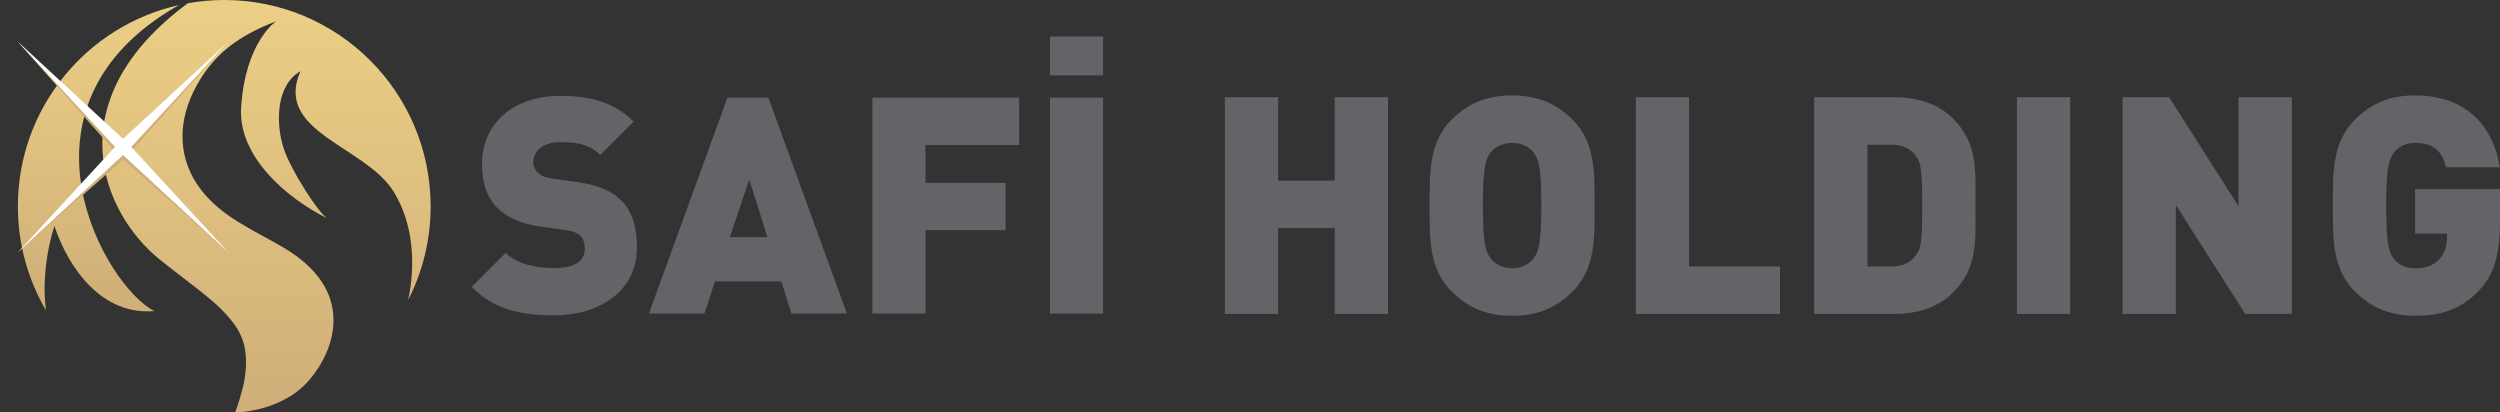
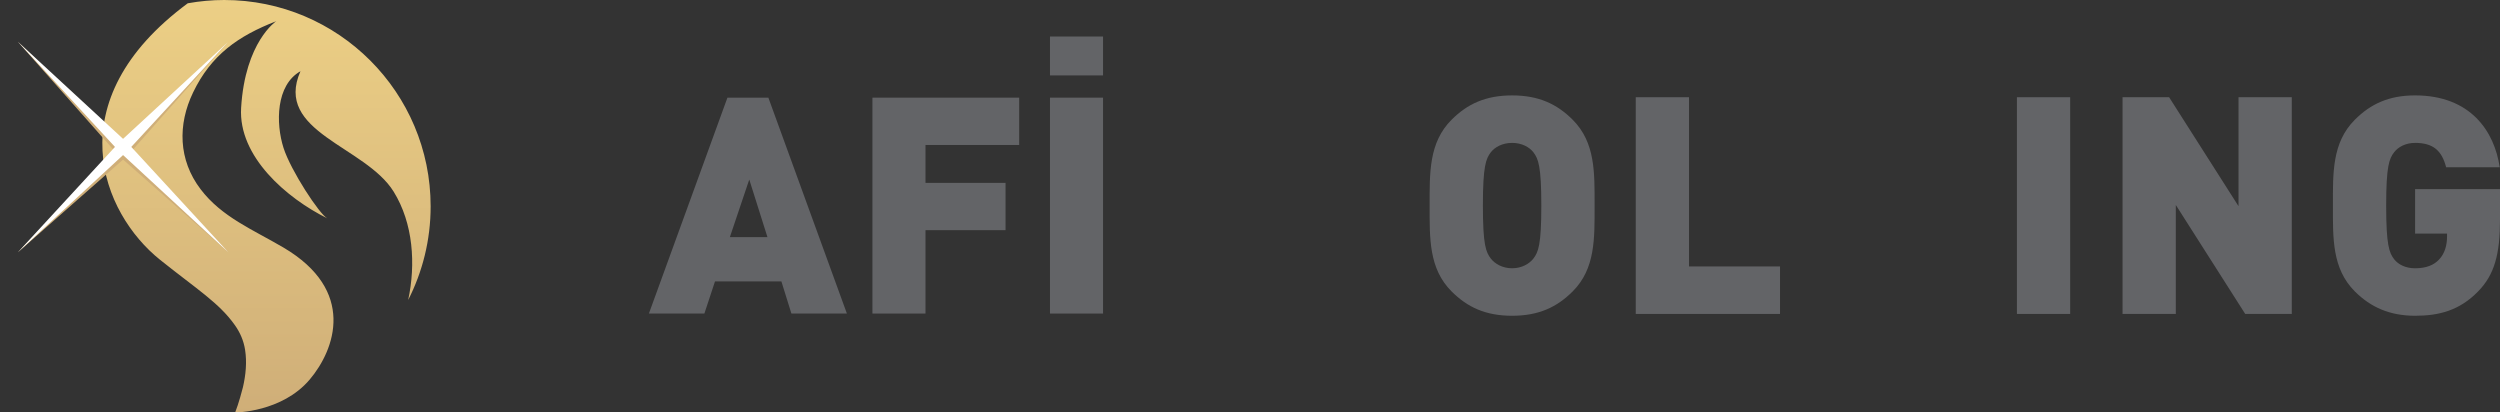
<svg xmlns="http://www.w3.org/2000/svg" xmlns:xlink="http://www.w3.org/1999/xlink" version="1.1" id="Layer_1" x="0px" y="0px" width="295px" height="48.674px" viewBox="0 0 295 48.674" enable-background="new 0 0 295 48.674" xml:space="preserve">
  <rect x="0" y="0" width="295" height="48.674" fill="#333333" stroke="none" />
  <g>
    <defs>
      <path id="SVGID_1_" d="M22.155,0.387C6.517,11.96,12.064,25.189,18.875,30.646c4.32,3.462,6.998,5.095,8.864,7.755    c0.587,0.836,1.006,1.777,1.179,2.859c0.233,1.47,0.083,3.004-0.254,4.443c-0.067,0.278-0.503,1.934-0.917,2.97    c0,0,5.524-0.009,8.807-3.897c2.996-3.55,5.494-10.498-3.104-15.563c-3.592-2.115-7.283-3.59-9.79-6.898    c-2.623-3.456-2.696-7.614-0.883-11.389c2.136-4.448,5.329-6.681,9.813-8.423c0,0-3.663,2.409-4.138,10.22    c-0.35,5.744,5.356,10.658,10.18,13.05c-0.926-0.466-4.322-5.645-5.18-8.332c-0.919-2.882-0.911-7.398,2.003-9.035    c-3.177,7.178,7.649,8.816,10.991,14.201c2.324,3.742,2.628,8.583,1.719,12.794c1.691-3.317,2.651-7.068,2.651-11.047    C50.816,10.904,39.913,0,26.462,0C24.992,0,23.554,0.138,22.155,0.387" />
    </defs>
    <clipPath id="SVGID_2_">
      <use xlink:href="#SVGID_1_" overflow="visible" />
    </clipPath>
    <linearGradient id="SVGID_3_" gradientUnits="userSpaceOnUse" x1="-246.815" y1="331.039" x2="-246.126" y2="331.039" gradientTransform="matrix(0 70.661 70.661 0 -23363.062 17440.238)">
      <stop offset="0" style="stop-color:#ECCF85" />
      <stop offset="1" style="stop-color:#CFAE78" />
    </linearGradient>
    <rect x="6.517" clip-path="url(#SVGID_2_)" fill="url(#SVGID_3_)" width="44.299" height="48.674" />
  </g>
  <g>
    <defs>
-       <path id="SVGID_4_" d="M2.108,24.354c0,4.478,1.214,8.67,3.322,12.274C5,33.309,5.447,29.78,6.414,26.664    c1.688,5.018,5.625,10.593,11.81,10.037C12.585,33.978,0,12.574,21.102,0.599C10.232,3.042,2.108,12.747,2.108,24.354" />
-     </defs>
+       </defs>
    <clipPath id="SVGID_5_">
      <use xlink:href="#SVGID_4_" overflow="visible" />
    </clipPath>
    <linearGradient id="SVGID_6_" gradientUnits="userSpaceOnUse" x1="-246.766" y1="331.485" x2="-246.077" y2="331.485" gradientTransform="matrix(0 52.465 52.465 0 -17380.996 12947.208)">
      <stop offset="0" style="stop-color:#ECCF85" />
      <stop offset="1" style="stop-color:#CFAE78" />
    </linearGradient>
    <rect y="0.599" clip-path="url(#SVGID_5_)" fill="url(#SVGID_6_)" width="21.102" height="36.658" />
  </g>
  <g>
-     <path fill="#636467" d="M65.324,37.215c-3.9,0-7.084-0.716-9.661-3.363l4.007-4.008c1.324,1.324,3.649,1.79,5.689,1.79   c2.469,0,3.649-0.823,3.649-2.291c0-0.607-0.143-1.109-0.501-1.503c-0.322-0.321-0.859-0.572-1.681-0.679l-3.078-0.43   c-2.254-0.322-3.971-1.074-5.116-2.254c-1.181-1.216-1.754-2.934-1.754-5.117c0-4.652,3.507-8.05,9.304-8.05   c3.649,0,6.404,0.858,8.587,3.041l-3.936,3.935c-1.61-1.609-3.722-1.502-4.831-1.502c-2.183,0-3.077,1.253-3.077,2.362   c0,0.322,0.107,0.787,0.501,1.181c0.321,0.322,0.859,0.644,1.753,0.751l3.077,0.429c2.29,0.323,3.936,1.039,5.01,2.111   c1.359,1.324,1.896,3.22,1.896,5.583C75.164,34.389,70.691,37.215,65.324,37.215" />
    <path fill="#636467" d="M93.386,37l-1.181-3.793h-7.836L83.117,37h-6.548l9.268-25.476h4.83L99.934,37H93.386z M88.413,21.185   l-2.29,6.798h4.437L88.413,21.185z" />
    <polygon fill="#636467" points="109.208,17.106 109.208,21.579 118.654,21.579 118.654,27.16 109.208,27.16 109.208,37 102.947,37    102.947,11.524 120.264,11.524 120.264,17.106  " />
    <path fill="#636467" d="M123.899,11.524h6.261V37h-6.261V11.524z M123.899,4.309h6.261V8.9h-6.261V4.309z" />
-     <polygon fill="#636467" points="157.498,37.044 157.498,26.916 150.818,26.916 150.818,37.044 144.533,37.044 144.533,11.473    150.818,11.473 150.818,21.313 157.498,21.313 157.498,11.473 163.784,11.473 163.784,37.044  " />
    <path fill="#636467" d="M185.577,34.386c-1.868,1.868-4.022,2.874-7.147,2.874s-5.278-1.006-7.146-2.874   c-2.694-2.692-2.587-6.285-2.587-10.127c0-3.844-0.107-7.434,2.587-10.128c1.868-1.867,4.021-2.873,7.146-2.873   s5.279,1.006,7.147,2.873c2.692,2.694,2.585,6.284,2.585,10.128C188.162,28.101,188.27,31.693,185.577,34.386 M180.944,17.974   c-0.469-0.611-1.365-1.113-2.515-1.113c-1.148,0-2.047,0.502-2.515,1.113c-0.574,0.754-0.933,1.615-0.933,6.285   c0,4.668,0.358,5.494,0.933,6.249c0.468,0.609,1.366,1.148,2.515,1.148c1.149,0,2.046-0.539,2.515-1.148   c0.574-0.755,0.933-1.581,0.933-6.249C181.877,19.589,181.519,18.728,180.944,17.974" />
    <polygon fill="#636467" points="193.02,37.044 193.02,11.473 199.304,11.473 199.304,31.441 210.042,31.441 210.042,37.044  " />
-     <path fill="#636467" d="M230.452,34.529c-1.761,1.761-4.239,2.514-6.896,2.514h-9.482v-25.57h9.482   c2.656,0,5.135,0.754,6.896,2.514c2.98,2.98,2.657,6.249,2.657,10.271C233.109,28.281,233.433,31.549,230.452,34.529    M226.142,18.512c-0.574-0.862-1.438-1.436-3.017-1.436h-2.767v14.366h2.767c1.579,0,2.442-0.575,3.017-1.438   c0.503-0.718,0.683-1.4,0.683-5.746C226.824,19.949,226.645,19.229,226.142,18.512" />
    <rect x="237.997" y="11.473" fill="#636467" width="6.284" height="25.571" />
    <polygon fill="#636467" points="264.935,37.044 256.745,24.186 256.745,37.044 250.461,37.044 250.461,11.473 255.956,11.473    264.145,24.33 264.145,11.473 270.43,11.473 270.43,37.044  " />
    <path fill="#636467" d="M292.415,34.386c-2.192,2.263-4.634,2.874-7.435,2.874c-2.98,0-5.243-1.006-7.111-2.874   c-2.693-2.693-2.586-6.285-2.586-10.127c0-3.843-0.107-7.434,2.586-10.128c1.868-1.868,4.022-2.874,7.111-2.874   c6.572,0,9.373,4.274,9.983,8.477h-6.32c-0.503-1.94-1.509-2.873-3.663-2.873c-1.149,0-2.012,0.502-2.479,1.113   c-0.574,0.754-0.933,1.616-0.933,6.285c0,4.669,0.358,5.567,0.933,6.321c0.468,0.61,1.33,1.078,2.479,1.078   c1.329,0,2.226-0.396,2.801-1.006c0.718-0.719,0.97-1.761,0.97-2.729v-0.36h-3.771v-5.243H295v3.556   C295,30.004,294.354,32.41,292.415,34.386" />
    <polygon fill-rule="evenodd" clip-rule="evenodd" fill="#CFAE78" points="26.94,29.771 14.521,18.833 2.108,29.771 13.567,17.872    2.108,4.926 14.521,16.911 26.94,4.926 15.491,17.872  " />
    <polygon fill-rule="evenodd" clip-rule="evenodd" fill="#FFFFFF" points="26.94,29.771 14.521,18.298 2.108,29.771 13.567,17.337    2.108,4.926 14.521,16.384 26.94,4.926 15.491,17.337  " />
  </g>
</svg>